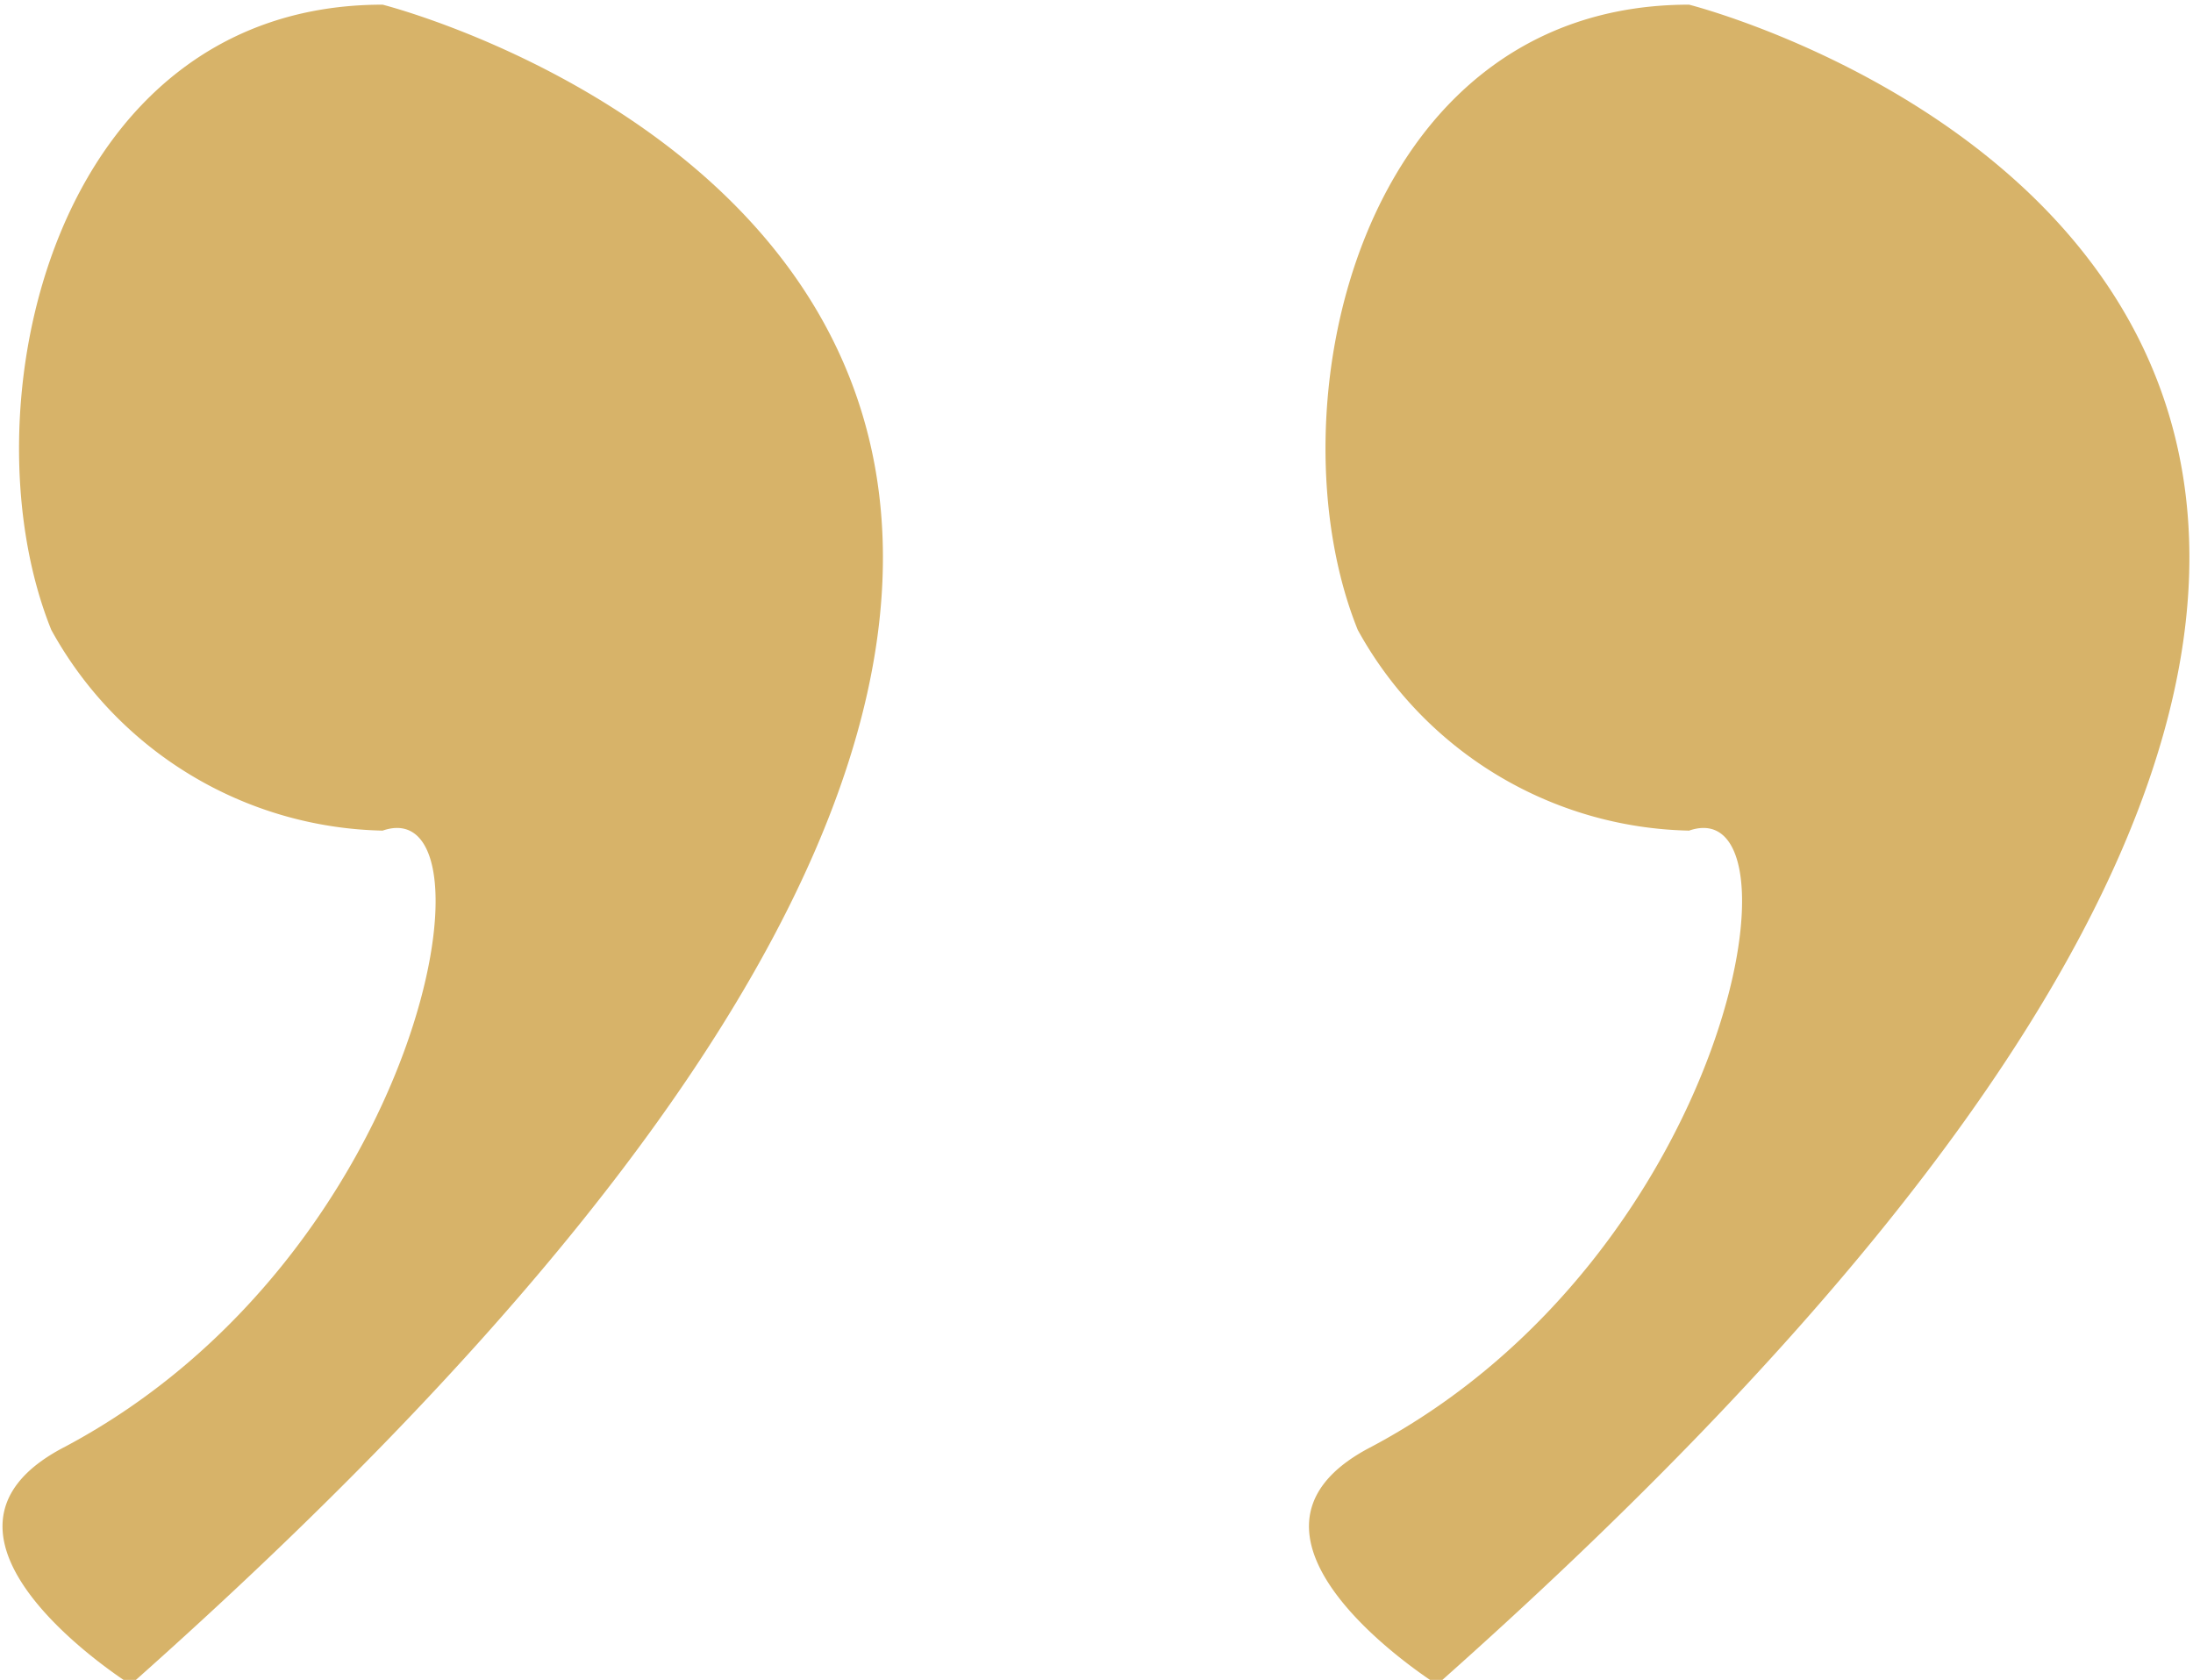
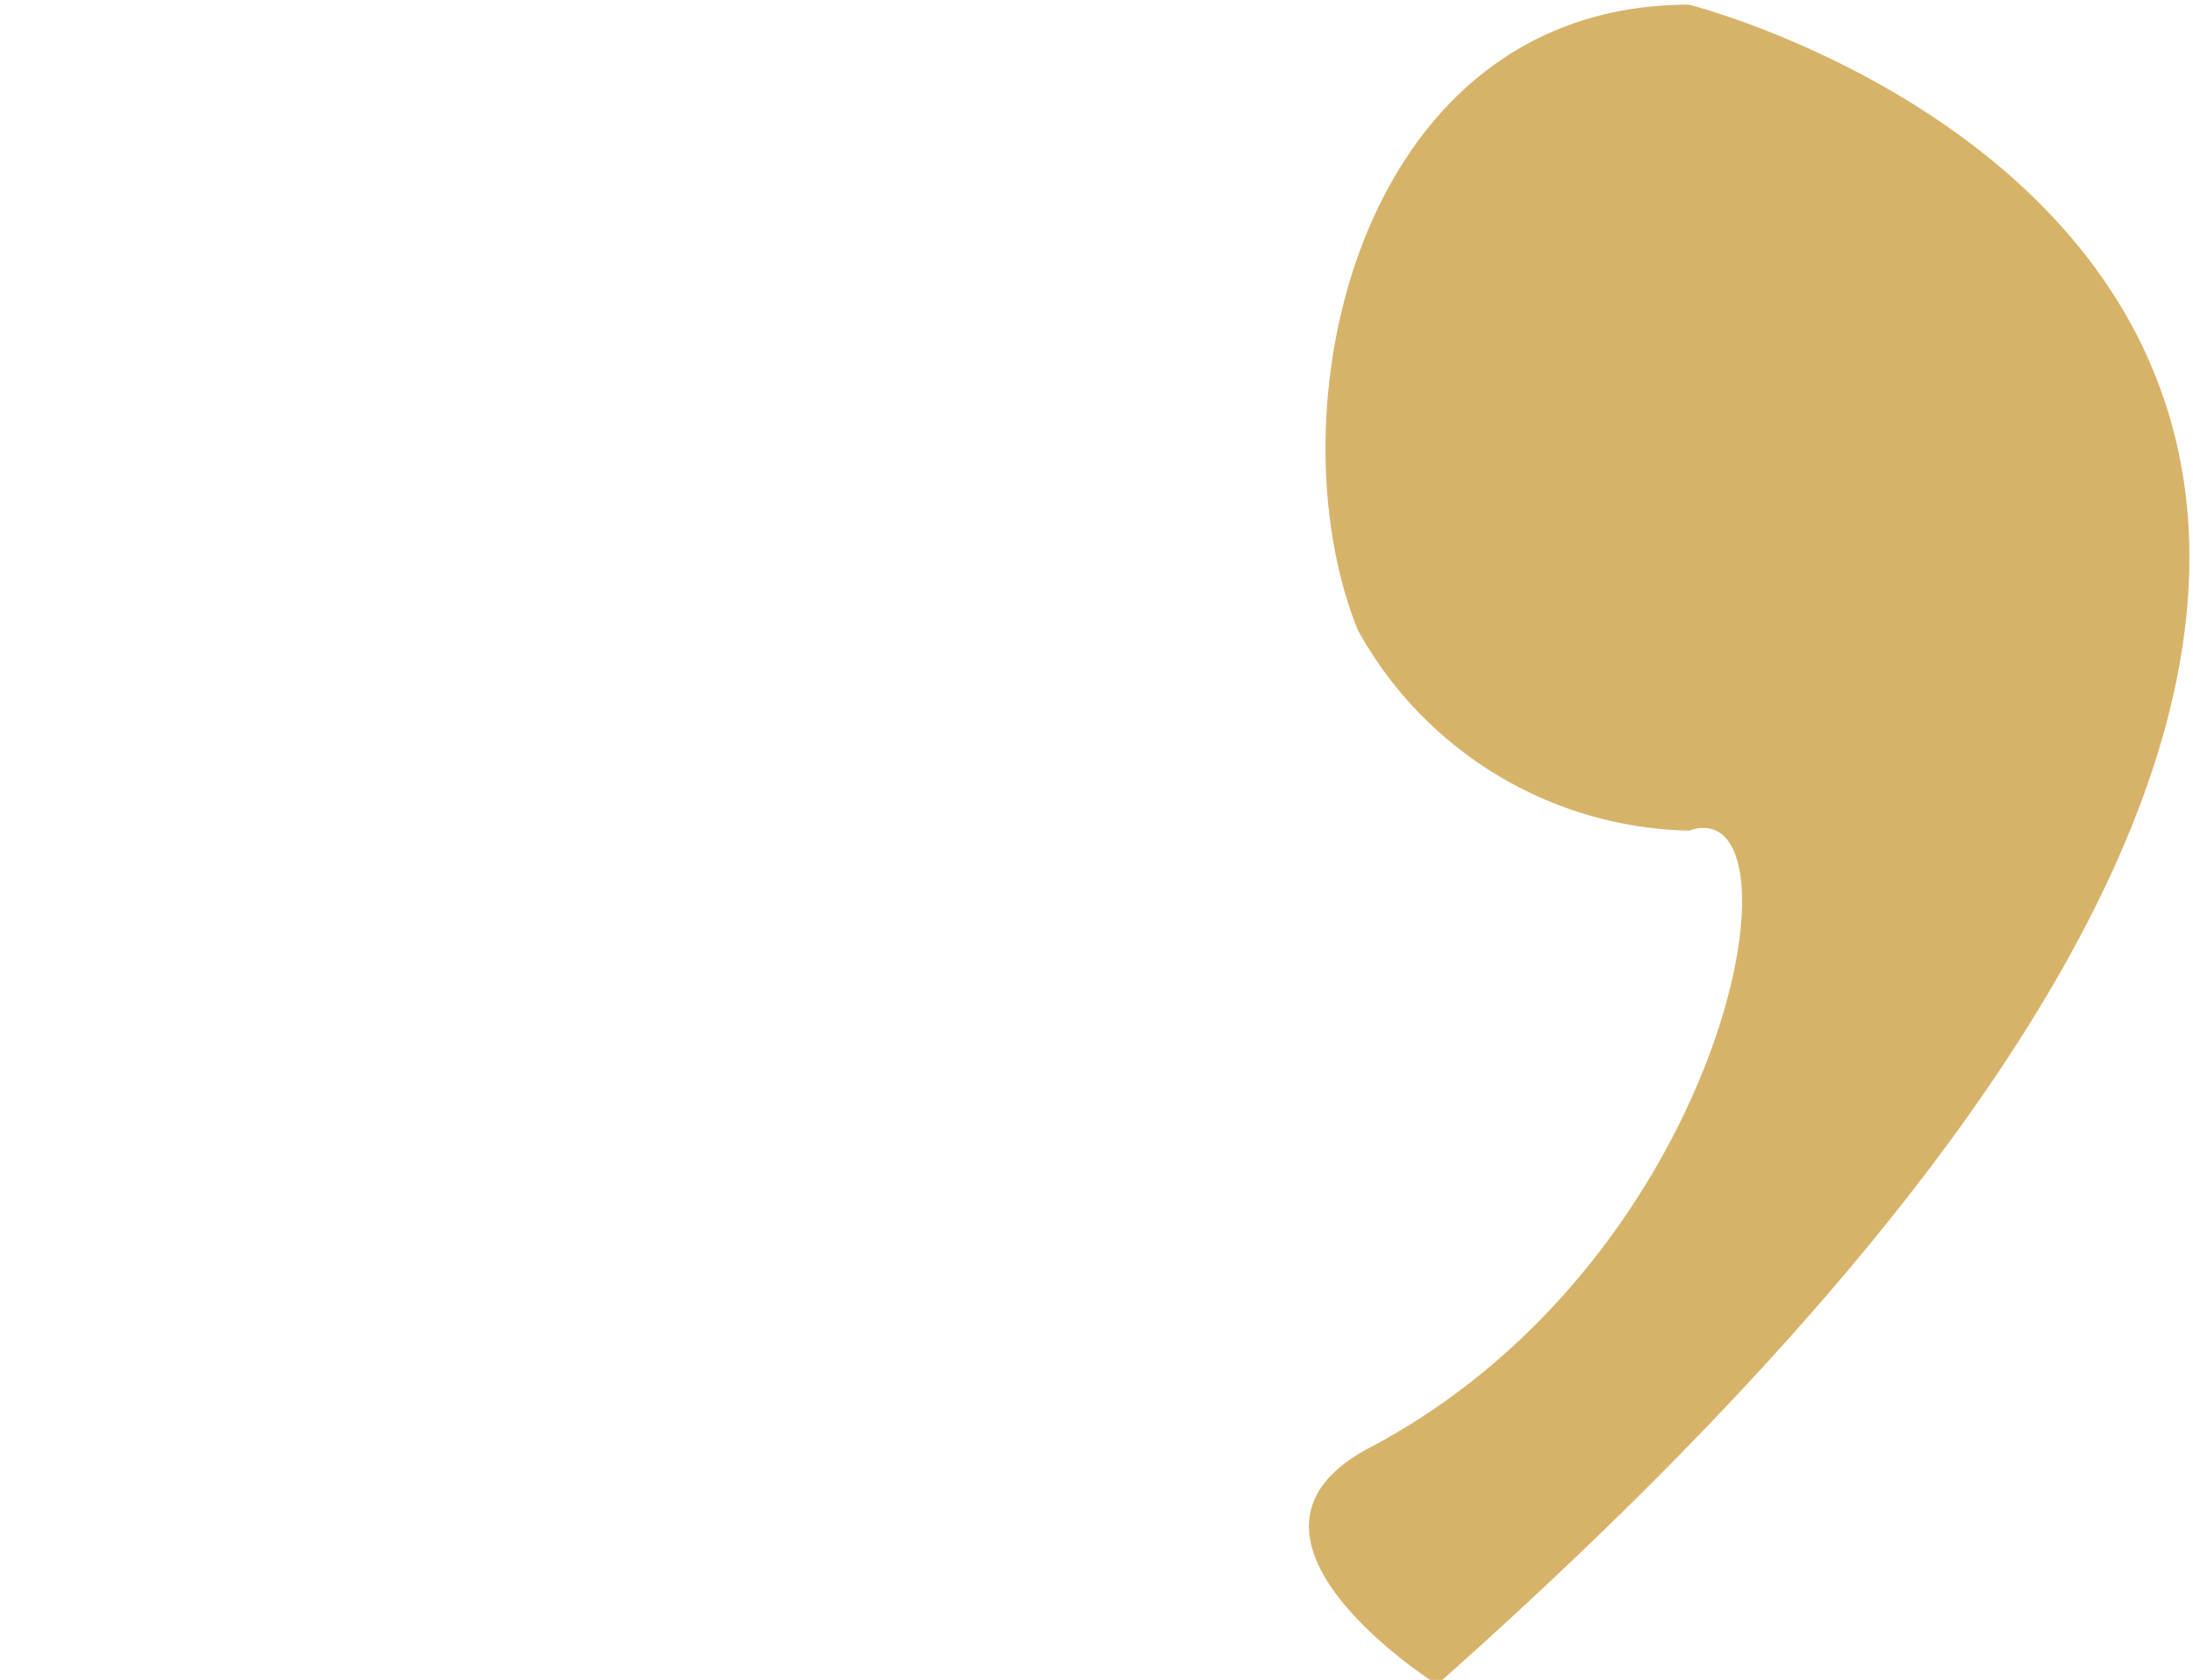
<svg xmlns="http://www.w3.org/2000/svg" id="Warstwa_1" data-name="Warstwa 1" viewBox="0 0 4.7 3.6">
  <defs>
    <style>.cls-1{fill:#d7b369;}</style>
  </defs>
  <title>quote</title>
  <path class="cls-1" d="M21.18,17.09a.83.83,0,0,1-.71-.43c-.19-.47,0-1.34.71-1.34,0,0,2.74.69-.54,3.6,0,0-.51-.32-.14-.51C21.27,18,21.44,17,21.18,17.09Z" transform="translate(-17.56 -15.31)" />
-   <path class="cls-1" d="M18.38,17.09a.83.83,0,0,1-.71-.43c-.19-.47,0-1.34.71-1.34,0,0,2.74.69-.54,3.6,0,0-.51-.32-.14-.51C18.47,18,18.64,17,18.38,17.09Z" transform="translate(-17.56 -15.31)" />
</svg>